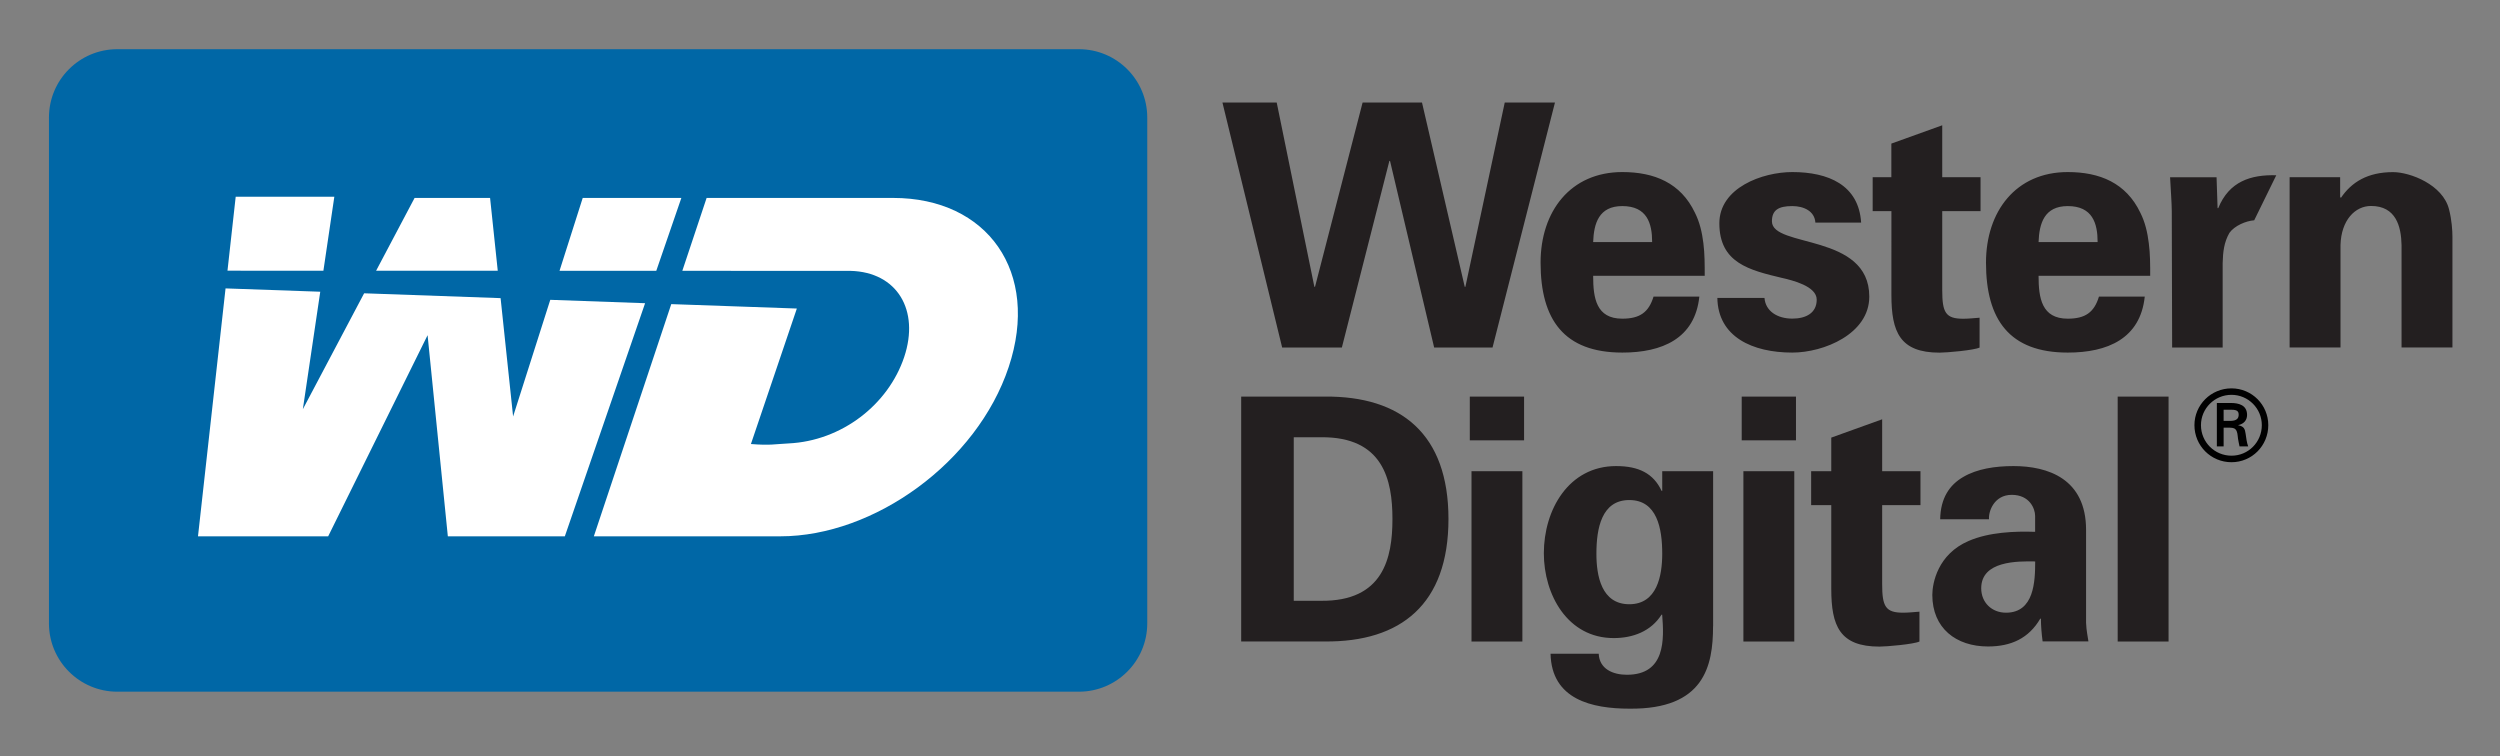
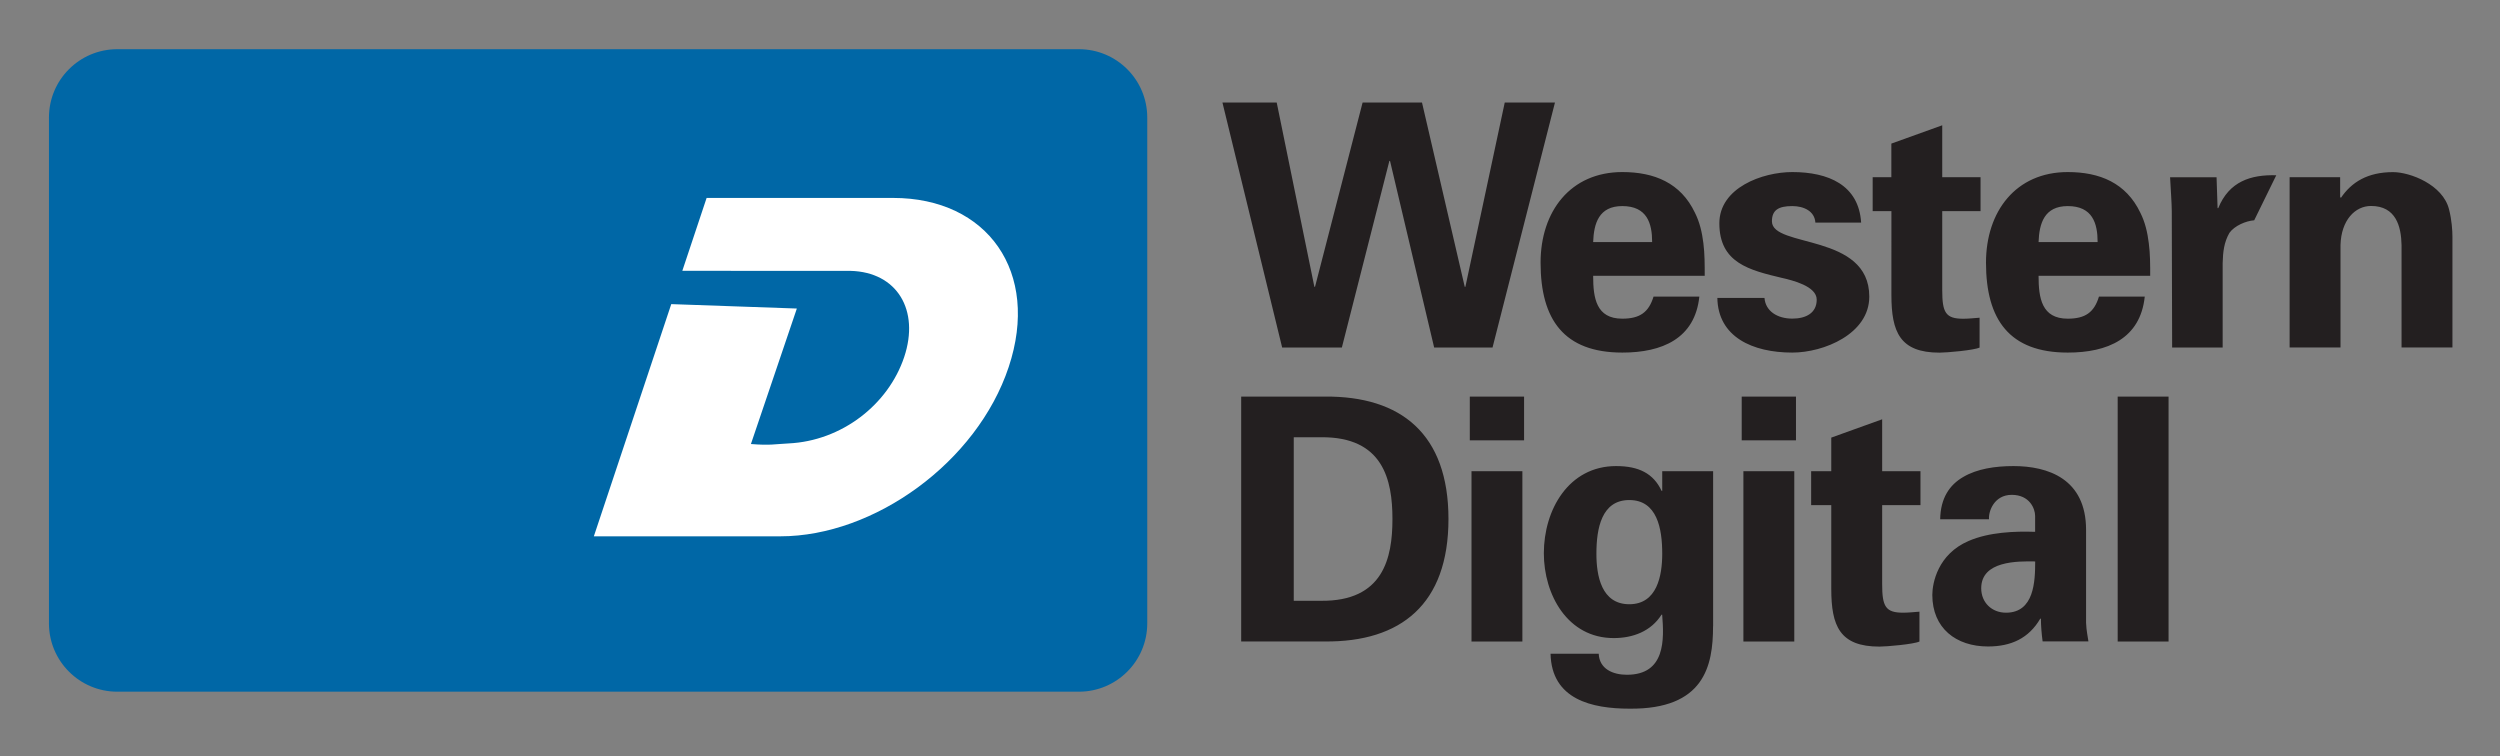
<svg xmlns="http://www.w3.org/2000/svg" xmlns:xlink="http://www.w3.org/1999/xlink" role="img" viewBox="-6.95 59.80 413.66 125.16">
  <rect x="-6.95" y="59.80" width="413.66" height="125.16" fill="#808080" stroke="none" />
  <title>Western Digital Corporation logo</title>
  <style>svg {enable-background:new 0 0 400 245}</style>
  <style>.st4{fill:#fff}</style>
  <path fill="#0067a6" d="M182.88 162.94c0 6.25-5.07 11.31-11.31 11.31H12.46c-6.24 0-11.31-5.06-11.31-11.31V79.25c0-6.25 5.06-11.31 11.31-11.31h159.11c6.25 0 11.31 5.06 11.31 11.31v83.69z" />
-   <path d="M101.64 104.61l4.15-12.06H89.47l-3.84 12.06zm-26.23-.01l-1.27-12.05H61.65l-6.37 12.05zm8.69 4.81l-6.15 19.3-2.07-19.58-22.58-.8-10.14 19.18 2.88-19.44-15.67-.55-4.56 41.02h21.54l16.45-33.28 3.35 33.28h19.36l13.28-38.57zm-37.54-4.81l1.81-12.25H32.05l-1.36 12.24z" class="st4" />
  <path d="M140.84 92.55h-30.87l-4.02 12.06 27.85.01c7.68.2 11.46 6.49 8.86 14.26-2.64 7.89-10.35 13.87-19.12 14.29-2.25.11-3.03.36-6.24.1l7.6-22.42-20.78-.73-12.81 38.42h30.87c15.52 0 32.53-12.25 37.77-28 5.25-15.74-3.51-27.99-19.11-27.99z" class="st4" />
  <path fill="#231f20" d="M218.51 76.77h9.83l7.07 30.48h.11l6.51-30.48h8.31l-10.33 40.53h-9.66l-7.3-30.87h-.11l-7.86 30.87h-9.88l-9.88-40.53h8.98l6.23 30.48h.11l7.87-30.48zm38.15 28.69c0 3.65.5 7.07 4.82 7.07 2.92 0 4.38-1.07 5.17-3.65h7.58c-.73 6.96-6.18 9.26-12.74 9.26-9.65 0-13.53-5.45-13.53-14.88 0-8.48 4.94-14.99 13.53-14.99 5.28 0 9.66 1.79 12.01 6.73.79 1.57 1.18 3.26 1.4 5.05.22 1.74.22 3.54.22 5.39h-18.46zm9.76-5.61c0-3.09-.84-5.95-4.94-5.95-3.87 0-4.71 2.86-4.82 5.95h9.76zm27.01-3.2c-.11-1.91-1.91-2.75-3.82-2.75-2.3 0-3.37.67-3.37 2.52 0 4.44 16.11 1.91 16.11 12.46 0 6.17-7.52 9.26-12.74 9.26-6.57 0-12.29-2.58-12.4-9.04h7.8c.17 2.19 2.13 3.42 4.6 3.42 2.3 0 4.04-.95 4.04-3.14 0-2.24-4.04-3.2-5.73-3.59-5.39-1.29-10.38-2.47-10.38-9.04 0-5.89 7.13-8.48 12.07-8.48 5.95 0 11 2.13 11.39 8.36h-7.57zM306 89.12v-5.56l8.42-3.03v8.59h6.34v5.62h-6.34v13.08c0 3.7.56 4.72 3.48 4.72.9 0 1.8-.11 2.7-.17v4.94c-.96.45-5.45.84-6.62.84-6.57 0-7.97-3.42-7.97-9.54V94.74h-3.1v-5.62H306zm24.36 16.34c0 3.65.51 7.07 4.83 7.07 2.92 0 4.38-1.07 5.16-3.65h7.58c-.73 6.96-6.18 9.26-12.74 9.26-9.65 0-13.53-5.45-13.53-14.88 0-8.48 4.94-14.99 13.53-14.99 5.28 0 9.65 1.79 12.01 6.73.79 1.57 1.18 3.26 1.4 5.05.23 1.74.23 3.54.23 5.39h-18.47zm9.77-5.61c0-3.09-.84-5.95-4.94-5.95-3.88 0-4.72 2.86-4.83 5.95h9.77zm25.91-3.6c-1.4.11-3.25.9-4.1 2.08-.9 1.57-1.07 3.14-1.12 5v13.98h-8.36l-.06-22.56c0-1.18-.17-3.54-.28-5.62h7.69l.17 5.11h.11c1.8-4.43 5.39-5.56 9.6-5.44l-3.65 7.45zm14.23-3.87l.11.17c1.74-2.58 4.38-4.27 8.64-4.27 2.81 0 8.25 2.07 9.26 6.17.45 1.74.56 3.54.56 4.49v18.35h-8.42v-16.95c-.06-3.03-.9-6.46-5.05-6.46-2.64 0-4.94 2.36-5.05 6.46v16.95h-8.42V89.12h8.36v3.26zm-181.85 33.04h13.81c12.63-.11 20.49 6.17 20.49 20.26 0 14.09-7.86 20.38-20.49 20.26h-13.81v-40.52zm8.7 33.79h4.49c10.33.11 11.84-7.07 11.84-13.53 0-6.45-1.52-13.64-11.84-13.53h-4.49v27.06zm38.11-33.79v7.24h-8.98v-7.24h8.98zm-.28 12.35v28.18h-8.42v-28.18h8.42zm31.55 25.65c0 6.57-1.46 13.76-13.81 13.64-6.23 0-12.91-1.51-13.08-9.09h7.97c.11 2.53 2.36 3.48 4.66 3.48 6.4 0 6.17-5.84 5.84-9.94h-.11c-1.74 2.75-4.72 3.87-7.91 3.87-7.64 0-11.56-7.19-11.56-14.03 0-7.19 4.1-14.43 11.96-14.43 3.76 0 6.18 1.23 7.52 4.1h.11v-3.25h8.42v25.65zm-13.86-3.64c4.6 0 5.45-4.72 5.45-8.37 0-4.15-.84-8.87-5.45-8.87-4.6 0-5.44 4.72-5.44 8.87-.01 3.65.83 8.37 5.44 8.37zm27.58-34.36v7.24h-8.98v-7.24h8.98zm-.28 12.35v28.18h-8.42v-28.18h8.42zm6.12 0v-5.56l8.42-3.03v8.59h6.34v5.61h-6.34v13.08c0 3.7.56 4.72 3.48 4.72.9 0 1.8-.11 2.69-.17v4.94c-.95.45-5.44.84-6.62.84-6.57 0-7.97-3.42-7.97-9.54v-13.87h-3.33v-5.61h3.33zm18.02 7.97c.05-3.54 1.57-5.72 3.82-7.02 2.3-1.35 5.28-1.8 8.31-1.8 5.67 0 12.01 2.08 12.01 10.55v15.38c.06 1.4.28 2.24.39 3.08h-7.58c-.17-1.29-.28-2.58-.28-3.76h-.11c-1.91 3.26-4.83 4.6-8.65 4.6-5.28 0-9.21-3.03-9.21-8.53 0-1.96.9-6.74 6.01-8.93 3.37-1.46 7.63-1.63 11-1.51v-2.64c0-1.18-.9-3.48-3.87-3.48-2.92 0-3.87 2.75-3.76 4.04h-8.08zm6.79 11.4c0 2.35 1.74 4.04 4.1 4.04 4.66 0 4.83-5.16 4.83-8.48-2.92-.05-8.93-.11-8.93 4.44zm31-31.72v40.53h-8.42v-40.53h8.42z" />
-   <path d="M356.15 130.15c0-3.36 2.73-6.09 6.13-6.09 3.38 0 6.09 2.73 6.09 6.09 0 3.4-2.71 6.13-6.09 6.13-3.4 0-6.13-2.73-6.13-6.13zm11.15 0c0-2.76-2.24-5.02-5.02-5.02-2.8 0-5.05 2.26-5.05 5.02 0 2.8 2.26 5.05 5.05 5.05 2.78.01 5.02-2.25 5.02-5.05zm-6.32.41v3.1h-1.12v-7.18h2.32c1.32 0 2.68.36 2.68 1.98 0 .83-.5 1.48-1.46 1.68v.03c.99.19 1.1.63 1.22 1.41.1.68.18 1.43.42 2.08h-1.43c-.08-.41-.19-.86-.25-1.28-.08-.62-.08-1.19-.41-1.53-.28-.29-.65-.26-1.04-.29h-.93zm1.19-1.12c1.05-.03 1.3-.47 1.3-1.03 0-.53-.25-.81-1.14-.81h-1.35v1.84h1.19z" />
  <g>
    <defs>
      <path id="SVGID_21_" d="M384.4 354.71c0-1.36-.26-2.71-.79-4.07-.53-1.36-1.3-2.58-2.32-3.67-1.02-1.09-2.32-2-3.9-2.71-1.58-.72-3.39-1.07-5.43-1.07-2.19 0-4.13.36-5.82 1.07-1.7.72-3.11 1.62-4.24 2.71-1.13 1.09-2 2.32-2.6 3.67-.6 1.36-.9 2.71-.9 4.07h26zm13.01 24.41l-1.87 1.86c-1.02 1.02-2.49 2.09-4.41 3.22-1.92 1.13-4.37 2.15-7.35 3.05-2.98.9-6.54 1.36-10.69 1.36-4.22 0-8.07-.72-11.54-2.15-3.47-1.43-6.43-3.41-8.88-5.93-2.45-2.52-4.34-5.56-5.66-9.1-1.32-3.54-1.98-7.46-1.98-11.75 0-3.92.66-7.55 1.98-10.91 1.32-3.35 3.17-6.27 5.54-8.76 2.38-2.49 5.2-4.45 8.48-5.88 3.28-1.43 6.92-2.15 10.91-2.15 4.83 0 8.92.89 12.27 2.66 3.36 1.77 6.05 4.09 8.09 6.95 2.04 2.86 3.51 6.1 4.41 9.72.9 3.62 1.36 7.31 1.36 11.08v1.92H358.5c0 1.96.43 3.73 1.3 5.31.87 1.58 2 2.94 3.39 4.07 1.4 1.13 2.98 2 4.75 2.6 1.77.6 3.53.9 5.26.9 2.56 0 4.81-.24 6.73-.73 1.92-.49 3.56-1.05 4.92-1.7 1.36-.64 2.47-1.32 3.34-2.03.87-.72 1.53-1.3 1.98-1.75l7.24 8.14zm-77.86-33.79c-1.06-.38-2.15-.66-3.28-.85-1.13-.19-2.9-.28-5.32-.28-2.71 0-5.09.45-7.13 1.36-2.04.9-3.77 2.11-5.2 3.62-1.43 1.51-2.51 3.26-3.22 5.26-.72 2-1.07 4.09-1.07 6.27 0 4.07 1.02 7.5 3.05 10.28 2.04 2.79 5.32 4.18 9.84 4.18 4.07 0 7.14-.87 9.22-2.6 2.07-1.73 3.11-4.48 3.11-8.25v-18.99zm-27.71 50.07c2.11 1.43 4.39 2.47 6.84 3.11s5.33.96 8.65.96c3.47 0 6.37-1.05 8.71-3.16 2.34-2.11 3.51-5.05 3.51-8.82v-5.76c-1.81 1.51-3.79 2.73-5.94 3.67s-5 1.41-8.54 1.41c-3.85 0-7.26-.64-10.24-1.92-2.98-1.28-5.52-3.07-7.63-5.37-2.11-2.3-3.71-5.01-4.81-8.14-1.09-3.13-1.64-6.57-1.64-10.34 0-3.92.7-7.61 2.09-11.08 1.4-3.47 3.39-6.48 5.99-9.04 2.6-2.56 5.75-4.58 9.44-6.05 3.69-1.47 7.84-2.2 12.44-2.2s8.84.38 12.72 1.13c3.88.75 7.03 1.54 9.44 2.37v51.54c0 3.69-.64 6.97-1.92 9.83s-3.05 5.27-5.32 7.23c-2.26 1.96-4.94 3.45-8.03 4.46-3.09 1.02-6.45 1.53-10.07 1.53-2.79 0-5.26-.13-7.41-.4-2.15-.26-4.07-.62-5.77-1.07-1.7-.45-3.24-1.02-4.64-1.7-1.4-.68-2.7-1.47-3.9-2.37l6.03-9.82zm-36.15-32.55c-1.36-.08-2.68-.15-3.96-.23-1.06-.08-2.17-.13-3.34-.17-1.17-.04-2.17-.06-3-.06-4.3 0-7.31.85-9.05 2.54-1.73 1.7-2.6 3.64-2.6 5.82 0 2.26.81 4.03 2.43 5.31 1.62 1.28 4.02 1.92 7.18 1.92 1.58 0 3.11-.26 4.58-.79 1.47-.53 2.77-1.24 3.9-2.15 1.13-.9 2.05-1.96 2.77-3.16.72-1.21 1.07-2.49 1.07-3.84v-5.19zm0 18.98c-1.43 1.73-3.62 3.28-6.56 4.63-2.94 1.36-6.22 2.03-9.84 2.03-2.19 0-4.35-.34-6.5-1.02-2.15-.68-4.11-1.71-5.88-3.11-1.77-1.39-3.2-3.18-4.3-5.37-1.09-2.18-1.64-4.75-1.64-7.69 0-3.01.57-5.71 1.7-8.08s2.71-4.37 4.75-5.99 4.49-2.84 7.35-3.67c2.87-.83 6.03-1.24 9.5-1.24 1.06 0 2.22.02 3.51.06 1.28.04 2.53.09 3.73.17 1.36.08 2.75.15 4.18.23v-1.24c0-2.64-1.06-4.71-3.17-6.22-2.11-1.51-4.86-2.26-8.26-2.26-3.77 0-6.79.49-9.05 1.47-2.26.98-4.26 2.03-5.99 3.16l-6.11-9.04c1.06-.75 2.26-1.53 3.62-2.32 1.36-.79 2.94-1.51 4.75-2.15 1.81-.64 3.9-1.17 6.28-1.58 2.38-.41 5.15-.62 8.31-.62 3.39 0 6.47.47 9.22 1.41 2.75.94 5.11 2.26 7.07 3.96 1.96 1.7 3.47 3.73 4.52 6.1 1.06 2.37 1.58 4.95 1.58 7.74v35.6h-12.44l-.33-4.96zm-79.07-21.81L157.4 333.8h16.85l10.63 15.37 10.75-15.37h15.04l-18.66 24.86 20.7 28.14h-16.85l-12.1-17.29-12.22 17.29H156.5l20.12-26.78z" />
    </defs>
    <clipPath id="SVGID_2_">
      <use overflow="visible" xlink:href="#SVGID_21_" />
    </clipPath>
    <g clip-path="url(#SVGID_2_)">
      <defs>
        <path id="SVGID_23_" d="M-149.32-10.14h1395.97v785.23H-149.32z" />
      </defs>
      <clipPath id="SVGID_4_">
        <use overflow="visible" xlink:href="#SVGID_23_" />
      </clipPath>
    </g>
    <g>
      <defs>
        <path id="SVGID_25_" d="M383.48 445.01h-2.01v-8.5l-7.39-11.23h2.51l5.94 9.56 6-9.56h2.34l-7.39 11.23v8.5zm-31.43 0h-2.01v-17.95h-6.61v-1.78h15.23v1.78h-6.61v17.95zm-26.66 0h-2.01v-19.74h2.01v19.74zm-31.79-10.96h3.49c1.62 0 2.86-.29 3.74-.88.87-.59 1.31-1.46 1.31-2.63 0-.65-.12-1.2-.36-1.64-.24-.45-.58-.81-1-1.09-.43-.28-.95-.48-1.56-.61-.61-.13-1.29-.2-2.04-.2h-3.57v7.05zm0 10.96h-2.01v-19.74h5.8c.97 0 1.86.09 2.69.28s1.54.49 2.15.91c.6.42 1.07.96 1.41 1.63.33.67.5 1.49.5 2.45 0 .72-.13 1.38-.39 1.98-.26.59-.61 1.11-1.06 1.55-.45.44-.98.79-1.59 1.05s-1.28.43-2.01.5l5.78 9.39h-2.46l-5.47-9.23h-3.35v9.23zm-29.62.5c-1.49 0-2.71-.26-3.65-.77-.95-.51-1.7-1.16-2.26-1.94-.56-.78-.94-1.63-1.16-2.55-.21-.92-.32-1.79-.32-2.61v-12.38h2.01v12.15c0 .8.09 1.58.28 2.33.19.75.49 1.42.91 2.01.42.59.97 1.06 1.66 1.42.69.36 1.53.54 2.54.54 1 0 1.85-.18 2.54-.54.69-.36 1.24-.84 1.66-1.42.42-.59.72-1.25.91-2.01.19-.75.28-1.53.28-2.33v-12.15h2.01v12.38c0 .82-.11 1.69-.32 2.61s-.6 1.77-1.16 2.55c-.56.78-1.32 1.43-2.27 1.94s-2.19.77-3.66.77zm-25.82-3.68c-.33.5-.74.98-1.21 1.42-.47.45-1.02.84-1.65 1.17-.62.33-1.31.6-2.06.79-.75.2-1.58.29-2.47.29-1.49 0-2.86-.26-4.13-.78-1.26-.52-2.35-1.24-3.26-2.16-.91-.92-1.62-2.01-2.13-3.28-.51-1.26-.77-2.65-.77-4.15 0-1.51.26-2.89.78-4.15s1.24-2.36 2.16-3.28c.92-.92 2.01-1.64 3.26-2.16 1.26-.52 2.62-.78 4.09-.78.73 0 1.44.07 2.13.22.7.15 1.35.36 1.97.63.61.27 1.17.59 1.67.98.5.38.92.81 1.26 1.3l-1.67 1.23c-.2-.32-.48-.63-.82-.95-.34-.32-.75-.59-1.21-.84-.46-.24-.97-.44-1.52-.59-.55-.15-1.14-.22-1.77-.22-1.28 0-2.43.23-3.45.7-1.01.46-1.87 1.09-2.58 1.88-.71.79-1.25 1.71-1.62 2.75s-.56 2.14-.56 3.29.19 2.25.57 3.29c.38 1.04.93 1.96 1.63 2.75.71.79 1.57 1.42 2.58 1.88 1.01.46 2.15.7 3.42.7 1.13 0 2.21-.23 3.24-.7 1.02-.46 1.88-1.21 2.57-2.23l1.55 1zm-46.22 1.4h10.57v1.78h-12.58v-19.74h12.25v1.78h-10.24v6.8h9.57v1.76h-9.57v7.62zm-23.26-14.78c-.43-.59-.98-1.07-1.65-1.44-.67-.36-1.48-.54-2.43-.54-.48 0-.98.07-1.48.22s-.96.38-1.37.68c-.41.31-.74.69-.99 1.16s-.38 1.01-.38 1.64c0 .63.12 1.15.36 1.56s.56.76.96 1.05c.4.29.86.53 1.37.71.51.19 1.05.37 1.6.56.69.22 1.38.46 2.08.72s1.33.6 1.88 1.02c.56.42 1.01.95 1.37 1.59.35.64.53 1.45.53 2.44s-.19 1.84-.57 2.55c-.38.72-.87 1.31-1.48 1.77-.6.46-1.29.81-2.06 1.03-.77.22-1.55.33-2.33.33-.6 0-1.19-.06-1.79-.18s-1.16-.3-1.7-.54c-.54-.24-1.04-.55-1.51-.92s-.87-.8-1.23-1.28l1.73-1.28c.43.71 1.03 1.3 1.8 1.77s1.68.71 2.72.71c.5 0 1.01-.08 1.53-.24.52-.16.99-.4 1.41-.72.42-.33.76-.72 1.03-1.2.27-.47.4-1.03.4-1.66 0-.69-.13-1.26-.4-1.71-.27-.46-.63-.84-1.07-1.14-.45-.31-.96-.56-1.53-.77-.58-.2-1.18-.41-1.81-.61-.65-.2-1.29-.44-1.93-.7s-1.2-.6-1.7-1.02c-.5-.42-.91-.93-1.21-1.55-.31-.61-.46-1.37-.46-2.26 0-.95.19-1.77.57-2.45.38-.69.88-1.25 1.49-1.7.61-.45 1.29-.77 2.04-.98.74-.2 1.48-.31 2.2-.31 1.34 0 2.48.24 3.43.71.95.47 1.66 1.04 2.15 1.69l-1.57 1.29z" />
      </defs>
      <clipPath id="SVGID_6_">
        <use overflow="visible" xlink:href="#SVGID_25_" />
      </clipPath>
      <g clip-path="url(#SVGID_6_)">
        <defs>
          <path id="SVGID_27_" d="M-149.32-10.14h1395.97v785.23H-149.32z" />
        </defs>
        <clipPath id="SVGID_8_">
          <use overflow="visible" xlink:href="#SVGID_27_" />
        </clipPath>
      </g>
    </g>
  </g>
</svg>